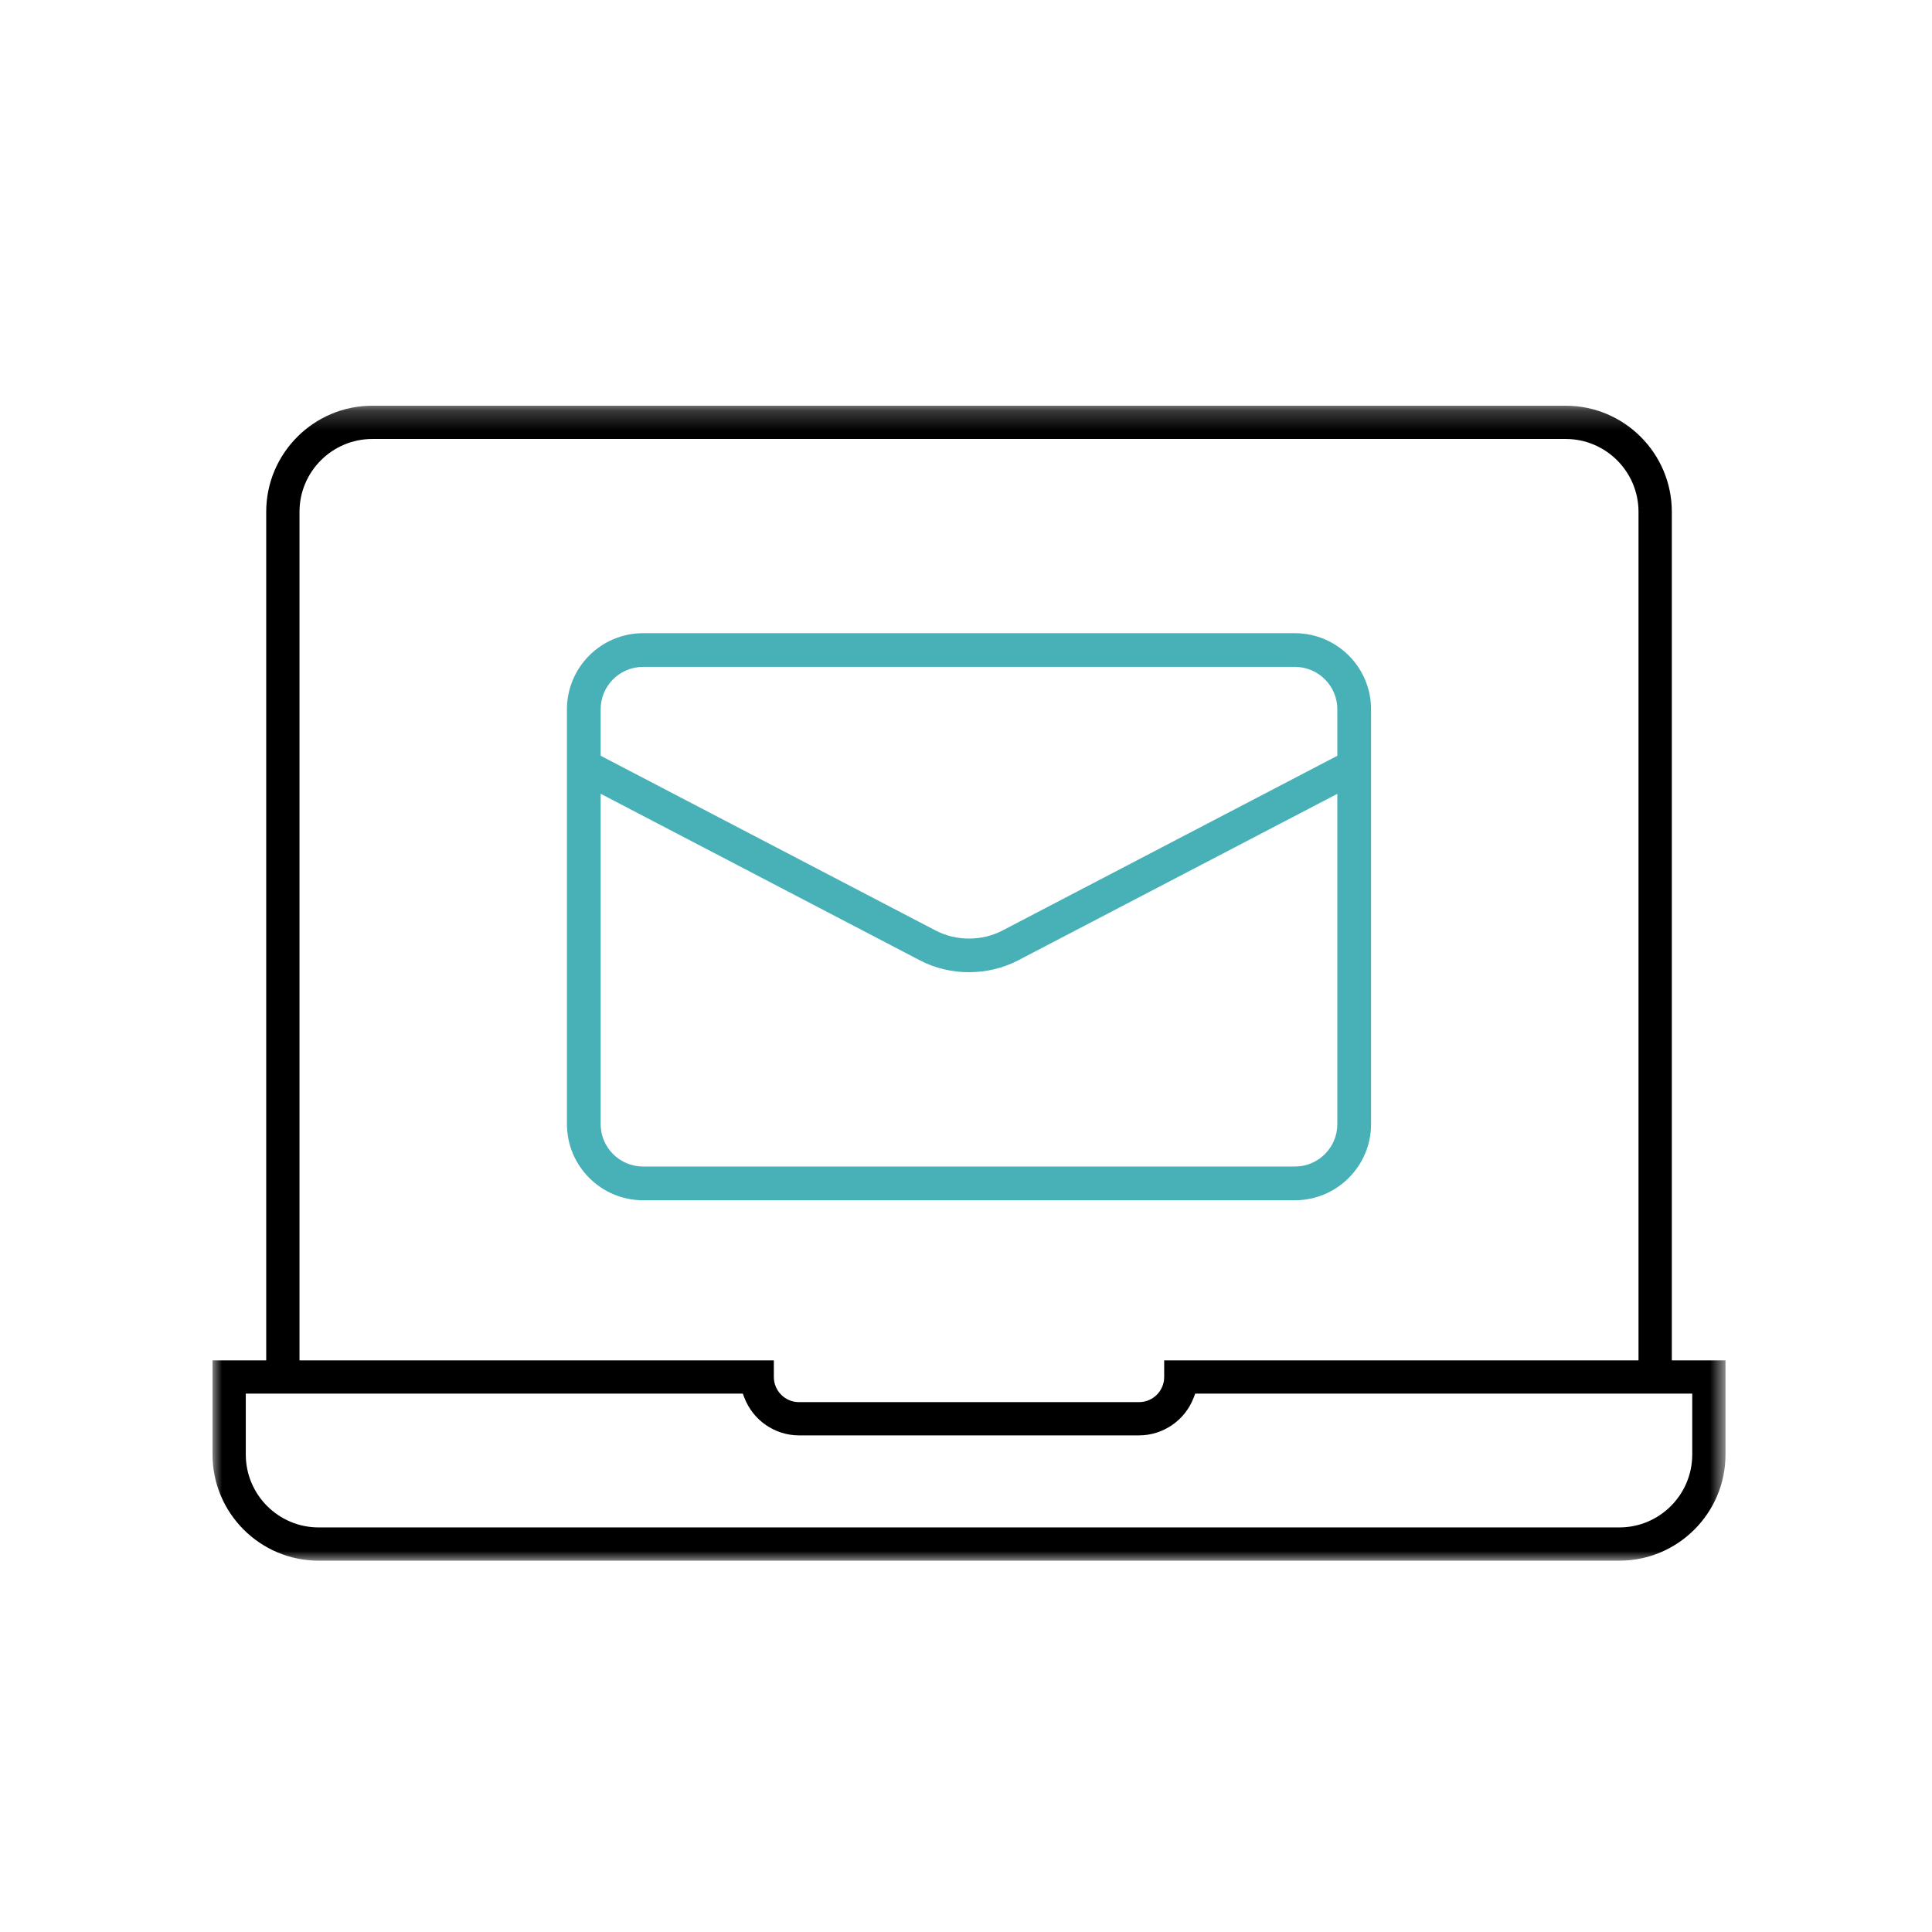
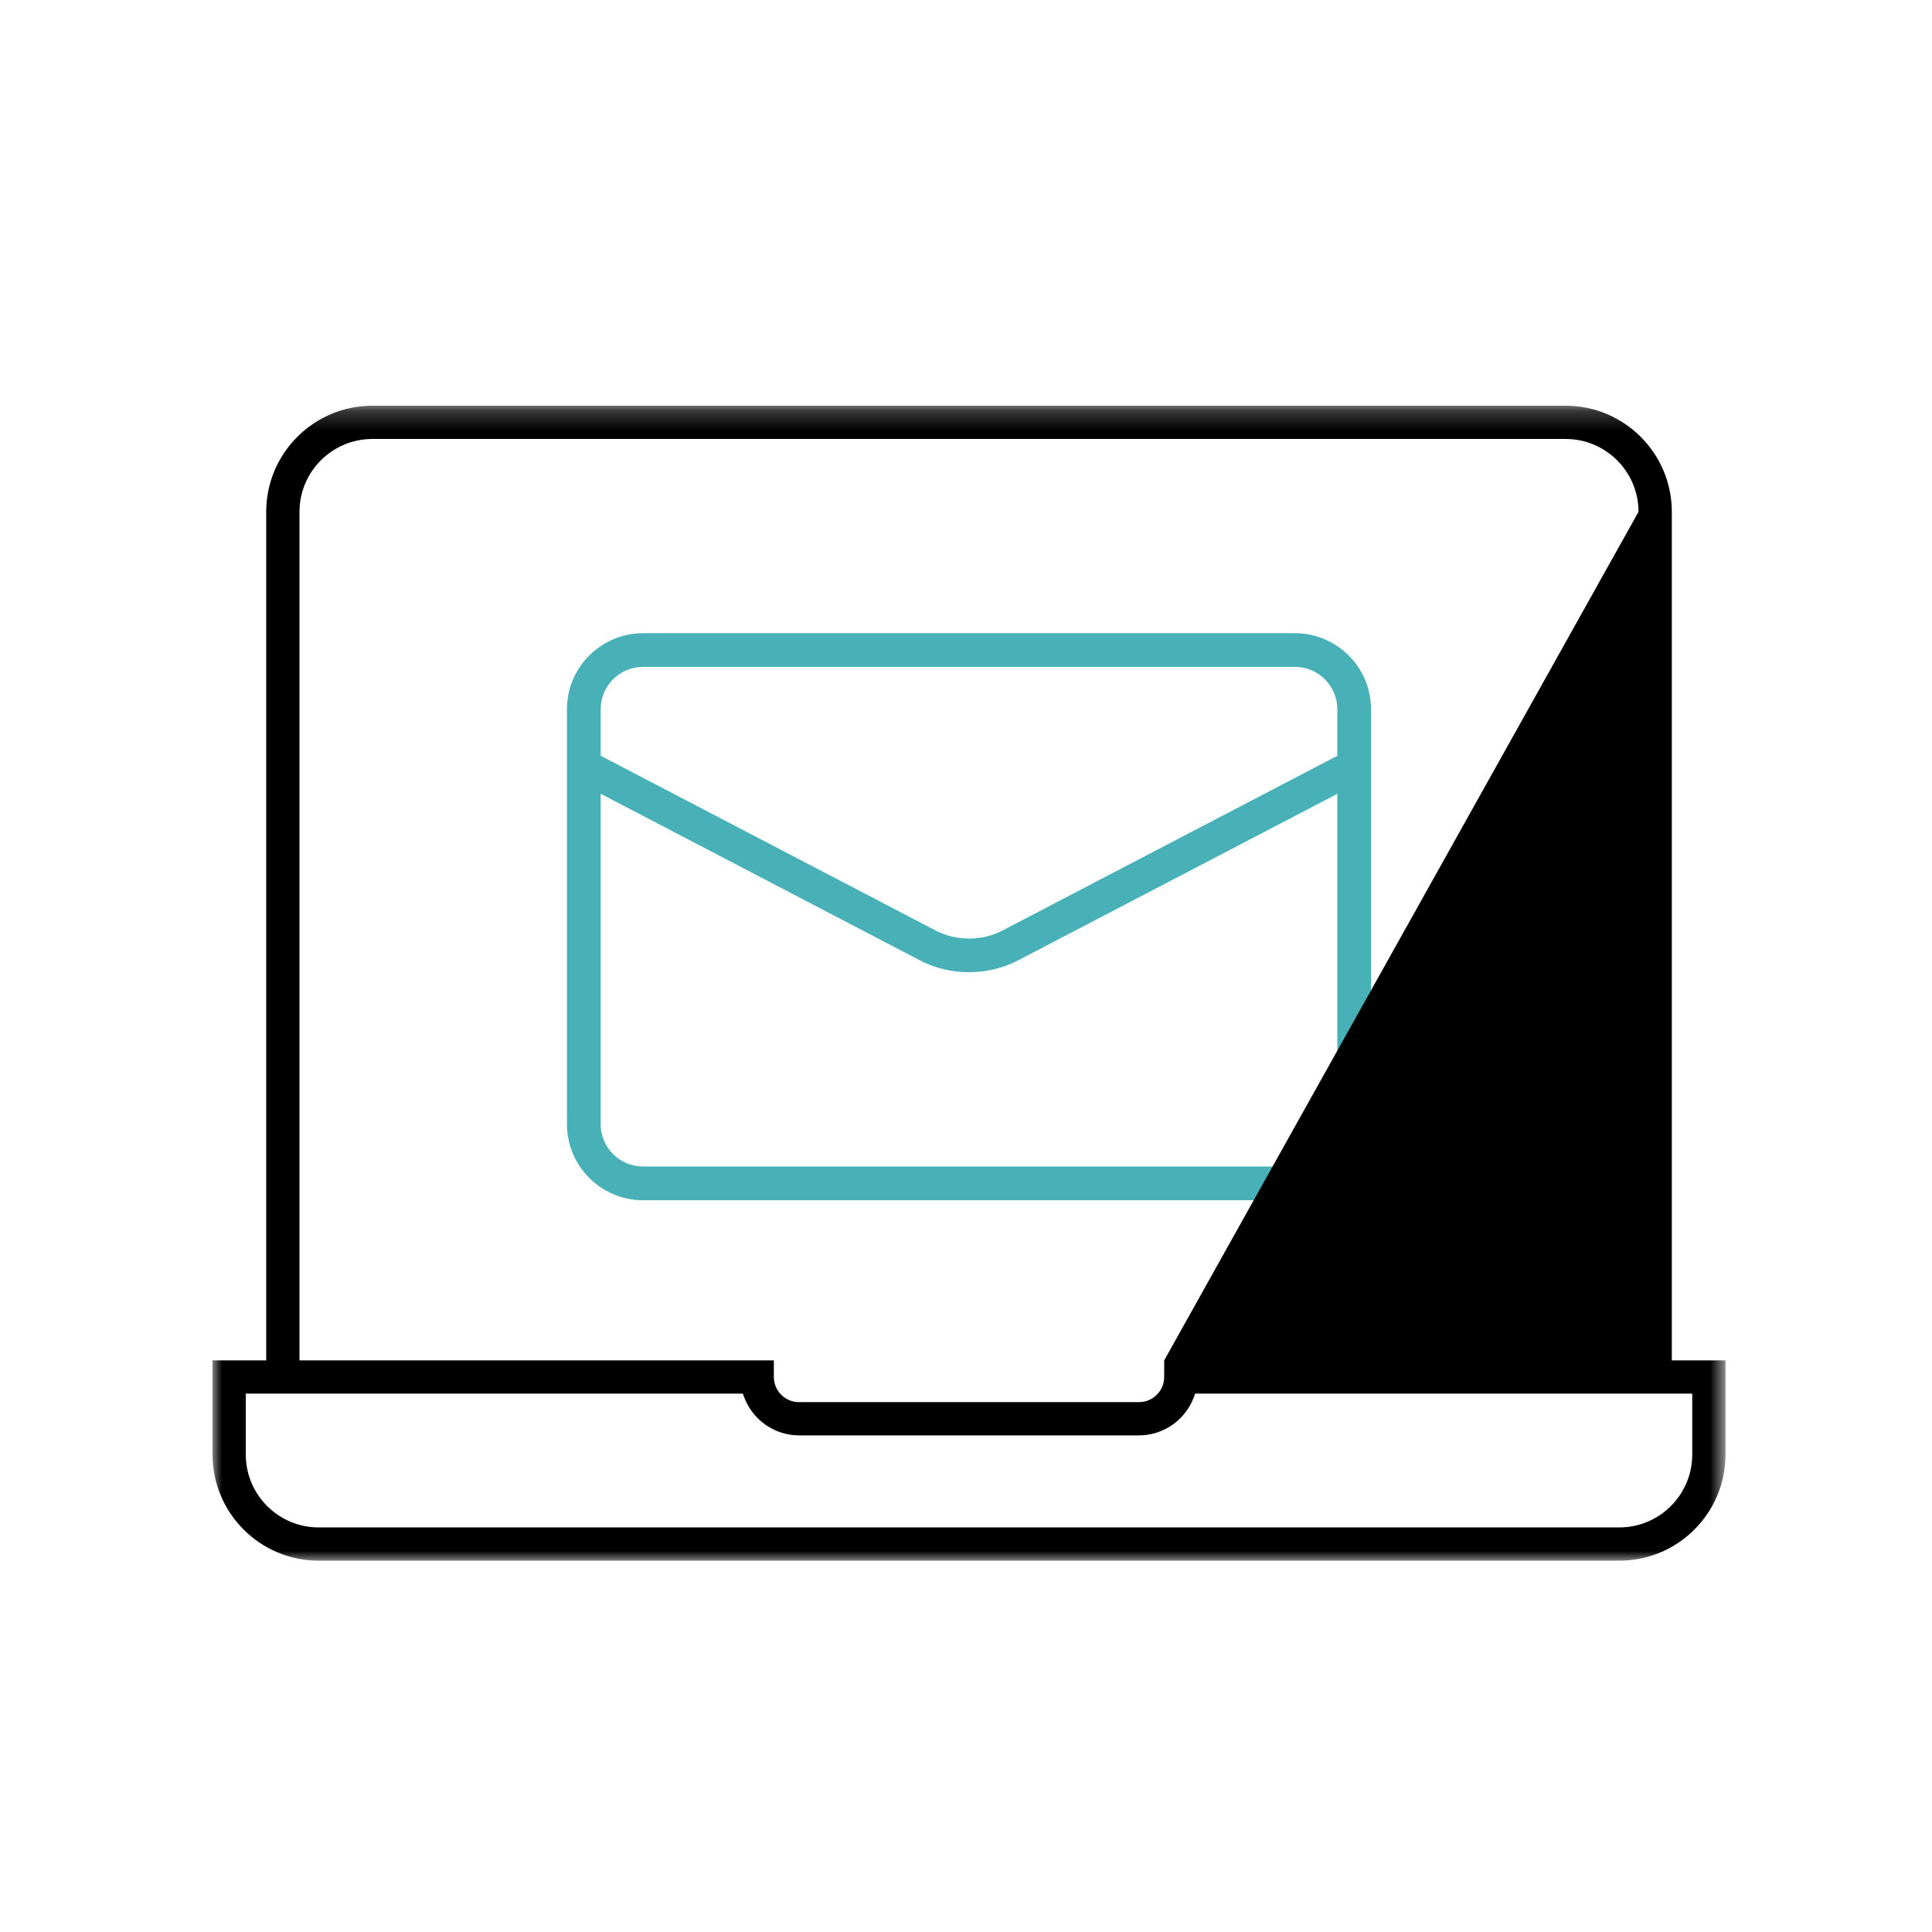
<svg xmlns="http://www.w3.org/2000/svg" xmlns:xlink="http://www.w3.org/1999/xlink" width="100px" height="100px" viewBox="0 0 100 100" version="1.1">
  <title>8242E398-0369-413A-800B-0368FA51000F@3x</title>
  <defs>
    <polygon id="path-1" points="0 0.219 78.312 0.219 78.312 60 0 60" />
  </defs>
  <g id="documentacion" stroke="none" stroke-width="1" fill="none" fill-rule="evenodd">
    <g id="Fragments" transform="translate(-119, -1632)">
-       <rect fill="#FFFFFF" x="0" y="0" width="1920" height="2140" />
      <g id="01.-Fragments-/-Icons-/-100-px-/ic_a-su-lado-Copy-33" transform="translate(119, 1632)">
        <g id="Group-6" transform="translate(11, 20)">
          <path d="M20.09,21.085 L36.62,29.711 C38.181,30.525 40.126,30.525 41.695,29.71 L58.22,21.089 L58.22,38.185 C58.22,39.395 57.235,40.379 56.025,40.379 L22.284,40.379 C21.074,40.379 20.09,39.395 20.09,38.185 L20.09,21.085 Z M40.884,28.165 C39.827,28.718 38.494,28.719 37.432,28.165 L20.09,19.117 L20.09,16.713 C20.09,15.502 21.074,14.518 22.284,14.518 L56.025,14.518 C57.235,14.518 58.22,15.502 58.22,16.713 L58.22,19.119 L40.884,28.165 Z M56.025,12.774 L22.284,12.774 C20.112,12.774 18.345,14.541 18.345,16.713 L18.345,38.185 C18.345,40.357 20.112,42.125 22.284,42.125 L56.025,42.125 C58.198,42.125 59.966,40.357 59.966,38.185 L59.966,16.713 C59.966,14.541 58.198,12.774 56.025,12.774 L56.025,12.774 Z" id="Fill-1" fill="#48B1B7" />
          <g id="Group-5" transform="translate(0, 0.781)">
            <mask id="mask-2" fill="white">
              <use xlink:href="#path-1" />
            </mask>
            <g id="Clip-4" />
-             <path d="M5.493,58.278 C3.414,58.278 1.722,56.586 1.722,54.507 L1.722,51.353 L27.449,51.353 L27.521,51.546 C27.523,51.552 27.527,51.557 27.529,51.564 C27.973,52.73 29.104,53.514 30.354,53.514 L30.354,53.514 L47.957,53.514 L47.958,53.514 C49.207,53.514 50.339,52.73 50.783,51.564 C50.785,51.557 50.788,51.552 50.791,51.546 L50.863,51.353 L76.59,51.353 L76.59,54.507 C76.59,56.586 74.897,58.278 72.818,58.278 L5.493,58.278 Z M4.502,5.711 C4.502,3.632 6.194,1.94 8.273,1.94 L27.972,1.94 L50.339,1.94 L70.038,1.94 C72.118,1.94 73.809,3.632 73.809,5.711 L73.809,49.632 L49.259,49.632 L49.258,49.632 L49.258,50.492 C49.258,51.209 48.675,51.793 47.957,51.793 L30.354,51.793 C29.637,51.793 29.054,51.209 29.054,50.492 L29.054,49.632 L29.053,49.632 L4.502,49.632 L4.502,5.711 Z M78.311,49.632 L75.533,49.632 L75.533,5.711 C75.533,2.682 73.068,0.218 70.038,0.218 L50.339,0.218 L27.972,0.218 L8.273,0.218 C5.244,0.218 2.779,2.682 2.779,5.711 L2.779,49.632 L0,49.632 L0,49.632 L0,54.507 C0,57.536 2.464,60 5.493,60 L5.493,60 L72.818,60 L72.819,60 C75.848,60 78.312,57.536 78.312,54.507 L78.312,49.632 L78.311,49.632 Z" id="Fill-3" fill="#000000" mask="url(#mask-2)" />
+             <path d="M5.493,58.278 C3.414,58.278 1.722,56.586 1.722,54.507 L1.722,51.353 L27.449,51.353 L27.521,51.546 C27.523,51.552 27.527,51.557 27.529,51.564 C27.973,52.73 29.104,53.514 30.354,53.514 L30.354,53.514 L47.957,53.514 L47.958,53.514 C49.207,53.514 50.339,52.73 50.783,51.564 C50.785,51.557 50.788,51.552 50.791,51.546 L50.863,51.353 L76.59,51.353 L76.59,54.507 C76.59,56.586 74.897,58.278 72.818,58.278 L5.493,58.278 Z M4.502,5.711 C4.502,3.632 6.194,1.94 8.273,1.94 L27.972,1.94 L50.339,1.94 L70.038,1.94 C72.118,1.94 73.809,3.632 73.809,5.711 L49.259,49.632 L49.258,49.632 L49.258,50.492 C49.258,51.209 48.675,51.793 47.957,51.793 L30.354,51.793 C29.637,51.793 29.054,51.209 29.054,50.492 L29.054,49.632 L29.053,49.632 L4.502,49.632 L4.502,5.711 Z M78.311,49.632 L75.533,49.632 L75.533,5.711 C75.533,2.682 73.068,0.218 70.038,0.218 L50.339,0.218 L27.972,0.218 L8.273,0.218 C5.244,0.218 2.779,2.682 2.779,5.711 L2.779,49.632 L0,49.632 L0,49.632 L0,54.507 C0,57.536 2.464,60 5.493,60 L5.493,60 L72.818,60 L72.819,60 C75.848,60 78.312,57.536 78.312,54.507 L78.312,49.632 L78.311,49.632 Z" id="Fill-3" fill="#000000" mask="url(#mask-2)" />
          </g>
        </g>
      </g>
    </g>
  </g>
</svg>